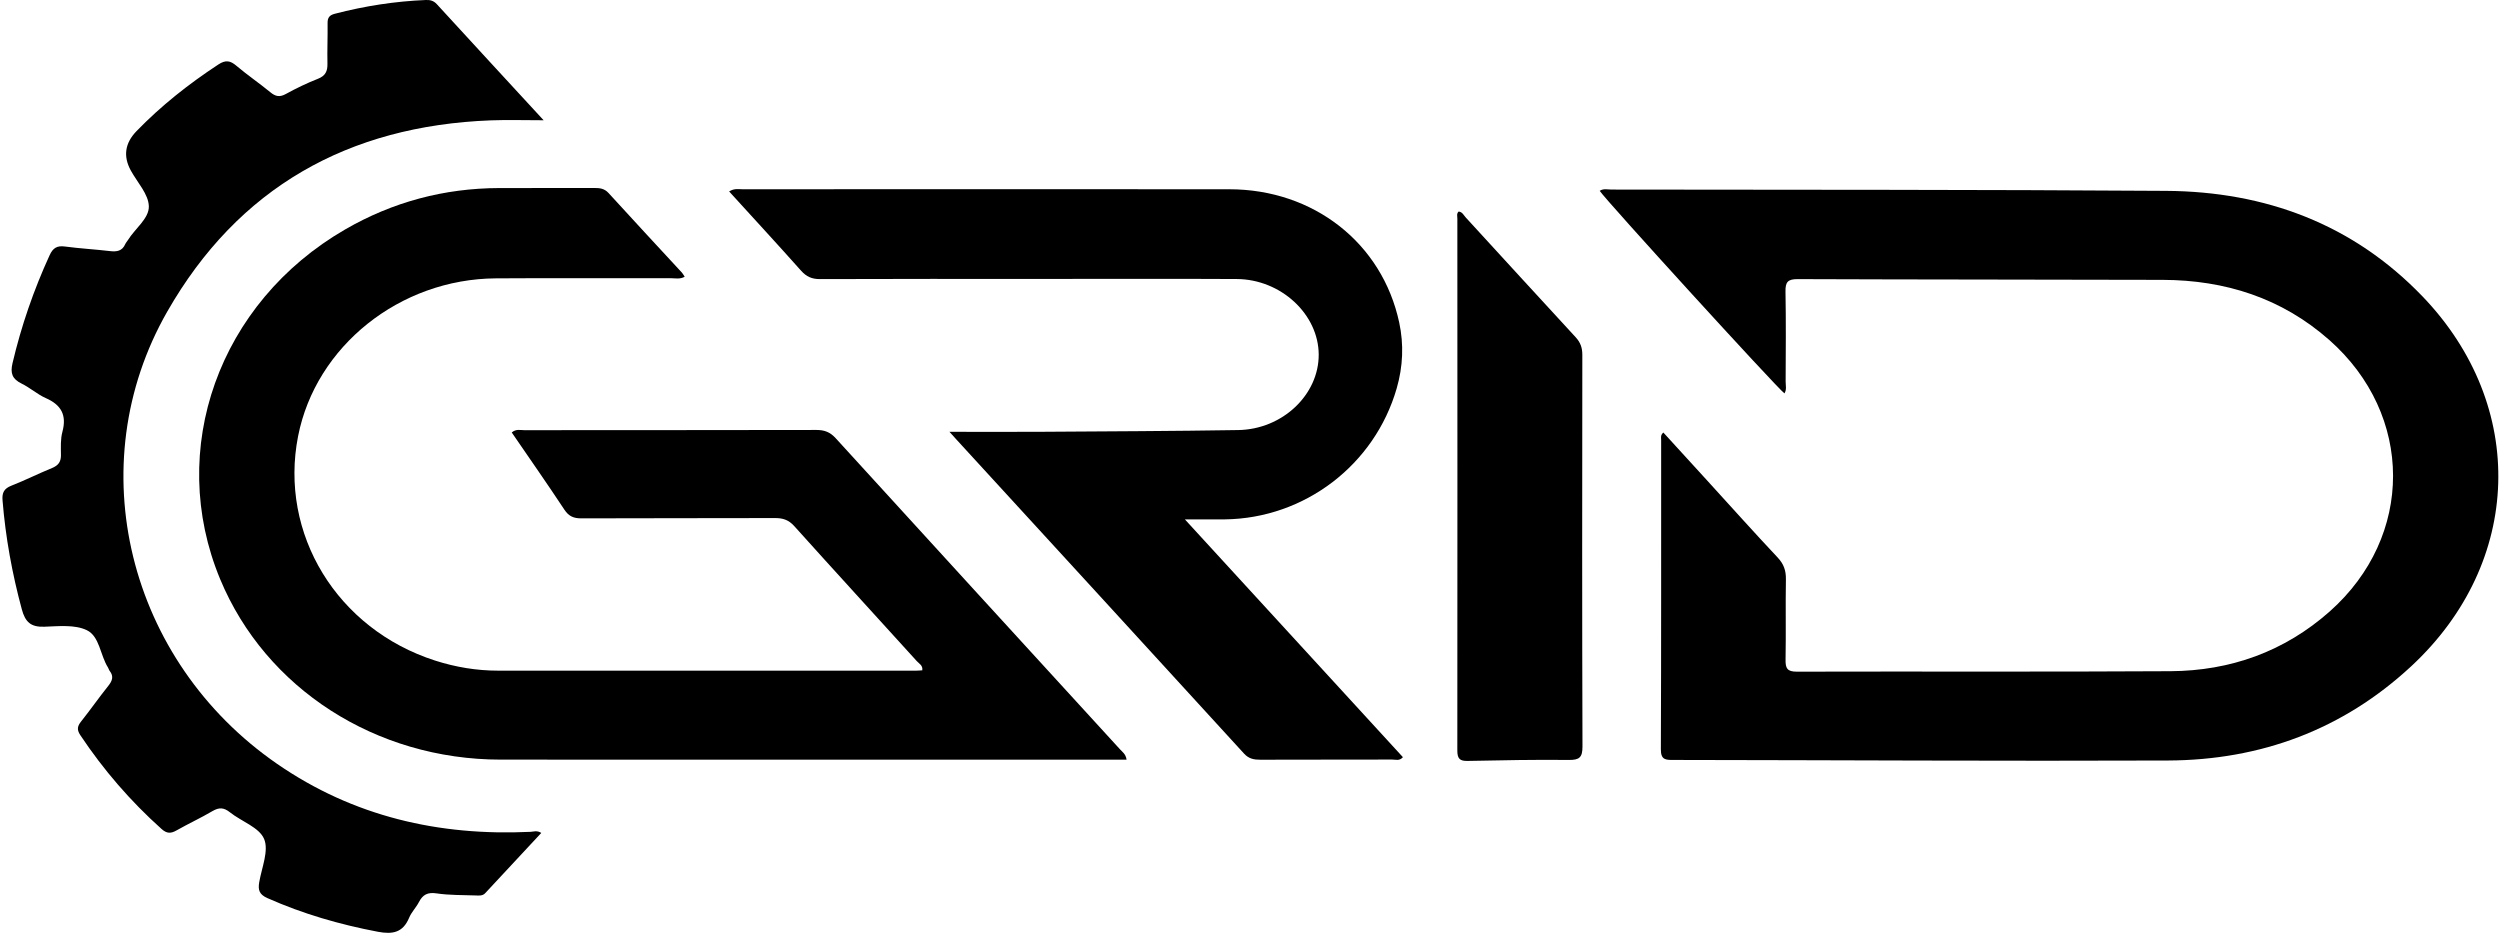
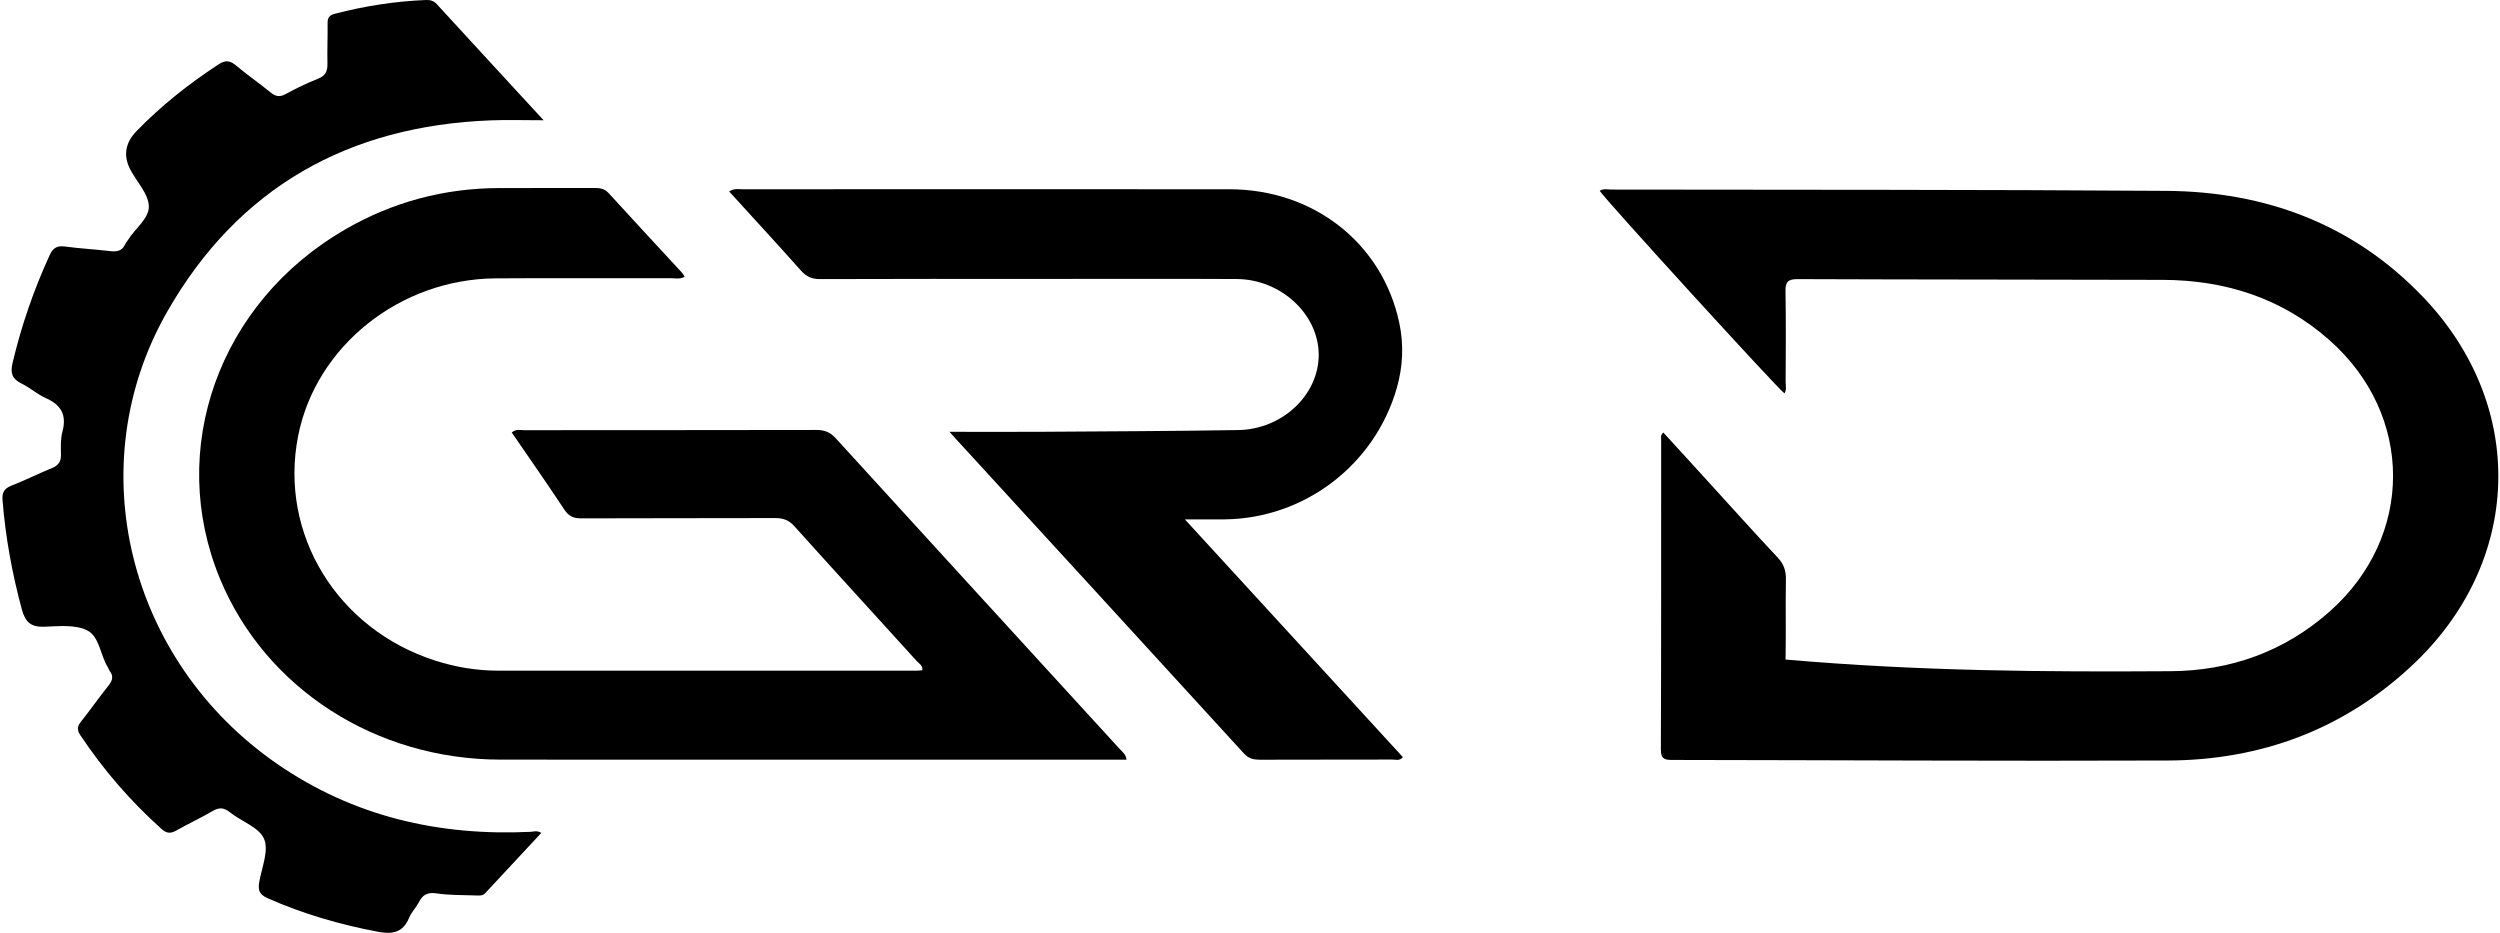
<svg xmlns="http://www.w3.org/2000/svg" width="1013" height="378" viewBox="0 0 1013 378" fill="none">
-   <path d="M723.06 159.41C719.47 156.59 650.84 81.33 648.2 77.33C649.71 76.3 651.4 76.81 652.97 76.81C727.91 76.93 802.84 76.81 877.78 77.34C917.91 77.62 953.38 90.77 981.55 120.05C1024.27 164.46 1022.26 227.93 977.1 269.9C949.38 295.66 916.02 308 878.46 308.16C811.69 308.43 744.91 308.01 678.13 307.93C675.01 307.93 672.96 307.98 672.98 303.64C673.15 261.87 673.08 220.09 673.1 178.31C673.1 177.38 672.75 176.31 673.99 175.26C679.88 181.71 685.77 188.16 691.66 194.61C701.19 205.06 710.63 215.61 720.32 225.92C722.82 228.58 723.71 231.25 723.65 234.8C723.46 245.61 723.71 256.44 723.51 267.25C723.44 270.78 724.14 272.17 728.09 272.16C778.55 272.02 829.01 272.28 879.47 271.97C903.77 271.82 925.63 264.03 943.97 247.79C978.32 217.37 978.2 168.09 943.8 137.74C924.55 120.76 901.65 113.48 876.3 113.4C827.01 113.25 777.72 113.3 728.42 113.1C724.37 113.08 723.41 114.31 723.48 118.16C723.71 130.31 723.59 142.46 723.54 154.61C723.54 156.18 724.03 157.87 723.06 159.4V159.41Z" fill="#000" />
+   <path d="M723.06 159.41C719.47 156.59 650.84 81.33 648.2 77.33C649.71 76.3 651.4 76.81 652.97 76.81C727.91 76.93 802.84 76.81 877.78 77.34C917.91 77.62 953.38 90.77 981.55 120.05C1024.27 164.46 1022.26 227.93 977.1 269.9C949.38 295.66 916.02 308 878.46 308.16C811.69 308.43 744.91 308.01 678.13 307.93C675.01 307.93 672.96 307.98 672.98 303.64C673.15 261.87 673.08 220.09 673.1 178.31C673.1 177.38 672.75 176.31 673.99 175.26C679.88 181.71 685.77 188.16 691.66 194.61C701.19 205.06 710.63 215.61 720.32 225.92C722.82 228.58 723.71 231.25 723.65 234.8C723.46 245.61 723.71 256.44 723.51 267.25C778.55 272.02 829.01 272.28 879.47 271.97C903.77 271.82 925.63 264.03 943.97 247.79C978.32 217.37 978.2 168.09 943.8 137.74C924.55 120.76 901.65 113.48 876.3 113.4C827.01 113.25 777.72 113.3 728.42 113.1C724.37 113.08 723.41 114.31 723.48 118.16C723.71 130.31 723.59 142.46 723.54 154.61C723.54 156.18 724.03 157.87 723.06 159.4V159.41Z" fill="#000" />
  <path d="M277.41 112.16C275.45 113.22 273.61 112.73 271.86 112.73C248.21 112.77 224.57 112.63 200.92 112.79C161.99 113.04 127.96 140.28 120.79 176.71C112.99 216.3 136.58 254.93 176.35 267.68C184.65 270.34 193.16 271.75 201.89 271.75C258.34 271.76 314.79 271.75 371.25 271.75C372.06 271.75 372.87 271.66 373.71 271.61C374.01 269.62 372.4 268.9 371.49 267.89C354.94 249.64 338.29 231.48 321.82 213.16C319.56 210.65 317.23 209.91 314.02 209.92C287.88 210.02 261.73 209.92 235.59 210.04C232.43 210.05 230.47 209.22 228.67 206.49C221.72 195.97 214.49 185.65 207.36 175.24C209.12 173.73 210.86 174.31 212.44 174.31C251.91 174.27 291.37 174.31 330.84 174.22C334.09 174.22 336.37 175.09 338.61 177.55C376.96 219.62 415.41 261.61 453.83 303.63C454.79 304.68 456.14 305.51 456.49 307.81C454.63 307.81 452.89 307.81 451.14 307.81C368.38 307.81 285.61 307.85 202.85 307.8C152.27 307.77 107.66 279.02 89.23 234.73C67.36 182.17 88.65 122.56 139.89 92.95C159.19 81.8 180.03 76.26 202.31 76.2C215.13 76.16 227.96 76.22 240.78 76.17C243 76.17 244.89 76.35 246.58 78.21C256.44 89.04 266.43 99.76 276.36 110.52C276.76 110.96 277.02 111.53 277.43 112.16H277.41Z" fill="#000" />
  <path d="M220.27 48.73C212.4 48.73 205.62 48.51 198.86 48.77C141.16 50.97 96.48 75.99 67.73 126.33C32.13 188.67 51.8 267.76 112.29 309.52C143.19 330.85 177.81 338.81 214.98 337.06C216.23 337 217.53 336.38 219.33 337.5C211.68 345.72 204.13 353.83 196.59 361.93C195.55 363.05 194.15 362.89 192.84 362.84C187.52 362.64 182.14 362.78 176.9 362C173.28 361.46 171.33 362.48 169.75 365.52C168.61 367.73 166.73 369.59 165.79 371.85C163.29 377.87 159.15 378.69 153.12 377.55C137.68 374.62 122.75 370.31 108.37 363.92C105.01 362.43 104.49 360.6 105.05 357.4C106.07 351.52 109.01 344.64 107.01 339.93C105.02 335.23 97.83 332.85 93.16 329.14C90.69 327.17 88.76 327.09 86.09 328.66C81.37 331.44 76.36 333.74 71.59 336.45C69.26 337.78 67.63 337.85 65.46 335.9C52.86 324.62 41.92 311.95 32.54 297.88C31.03 295.61 31.38 294.2 32.92 292.27C36.65 287.59 40.08 282.66 43.82 277.99C45.47 275.93 46.22 274.1 44.43 271.83C44.13 271.45 44.04 270.91 43.77 270.49C40.59 265.51 40.38 257.86 35.19 255.36C30.33 253.01 23.75 253.75 17.96 253.95C12.53 254.14 10.25 252.11 8.84 246.9C4.92 232.39 2.24 217.73 1.03 202.76C0.77 199.62 1.65 197.95 4.65 196.78C10.22 194.6 15.58 191.89 21.12 189.63C23.63 188.6 24.72 187.12 24.7 184.4C24.67 181.24 24.48 177.95 25.29 174.96C27.1 168.22 24.84 164.08 18.58 161.32C15.11 159.79 12.18 157.1 8.75 155.43C4.98 153.59 4.1 151.26 5.07 147.17C8.63 132.06 13.65 117.49 20.12 103.39C21.43 100.54 23.05 99.46 26.23 99.88C32.33 100.69 38.49 101.03 44.61 101.75C47.36 102.07 49.52 101.71 50.74 98.94C51 98.34 51.49 97.84 51.84 97.27C54.71 92.62 60.43 88.53 60.31 83.6C60.2 78.72 55.67 73.94 53.03 69.14C49.85 63.36 50.594 58.043 55.26 53.19C65.26 42.86 76.46 34.02 88.48 26.13C91.41 24.21 93.28 24.51 95.8 26.66C100.24 30.42 105.08 33.7 109.57 37.4C111.65 39.11 113.32 39.45 115.79 38.1C120.01 35.78 124.38 33.67 128.86 31.91C131.88 30.72 132.74 28.84 132.68 25.83C132.56 20.34 132.81 14.85 132.74 9.36C132.71 7.16 133.48 6.15 135.66 5.58C147.78 2.43 160.07 0.51 172.59 0C174.35 -0.07 175.73 0.31 177 1.69C191.16 17.15 205.37 32.55 220.27 48.72V48.73Z" fill="#000" />
  <path d="M295.45 77.57C297.59 76.24 299.28 76.69 300.87 76.69C366.64 76.66 432.4 76.63 498.17 76.69C532.32 76.72 560.07 98.54 566.96 130.68C568.88 139.63 568.48 148.54 565.95 157.33C557.02 188.39 528.6 210.07 496.3 210.45C491.36 210.51 486.41 210.45 480.11 210.45C510.13 243.19 539.28 274.98 568.46 306.81C567.07 308.44 565.47 307.76 564.12 307.77C546.31 307.83 528.49 307.77 510.68 307.84C508.09 307.84 506.03 307.48 504.08 305.35C465.24 262.83 426.32 220.4 387.41 177.95C386.89 177.38 386.37 176.8 384.72 174.97C398.19 174.97 410.27 175.04 422.34 174.96C448.81 174.78 475.28 174.69 501.74 174.26C519.69 173.97 534.39 159.92 534.34 143.7C534.29 127.36 519.06 113.16 501.1 113.06C474.79 112.92 448.49 113.02 422.18 113.02C392.21 113.02 362.24 112.97 332.27 113.09C328.97 113.1 326.75 112.11 324.57 109.66C315.06 98.98 305.36 88.46 295.45 77.58V77.57Z" fill="#000" />
-   <path d="M591.04 85.72C592.55 85.85 593.09 87.22 593.93 88.13C608.79 104.3 623.57 120.54 638.47 136.66C640.43 138.79 641.16 140.94 641.16 143.79C641.09 196.68 641.05 249.57 641.22 302.45C641.23 306.92 639.98 307.98 635.64 307.93C622 307.78 608.36 308.05 594.72 308.33C591.5 308.4 590.51 307.44 590.51 304.1C590.58 232.25 590.53 160.4 590.52 88.56C590.52 87.64 590.13 86.58 591.04 85.72Z" fill="#000" />
</svg>